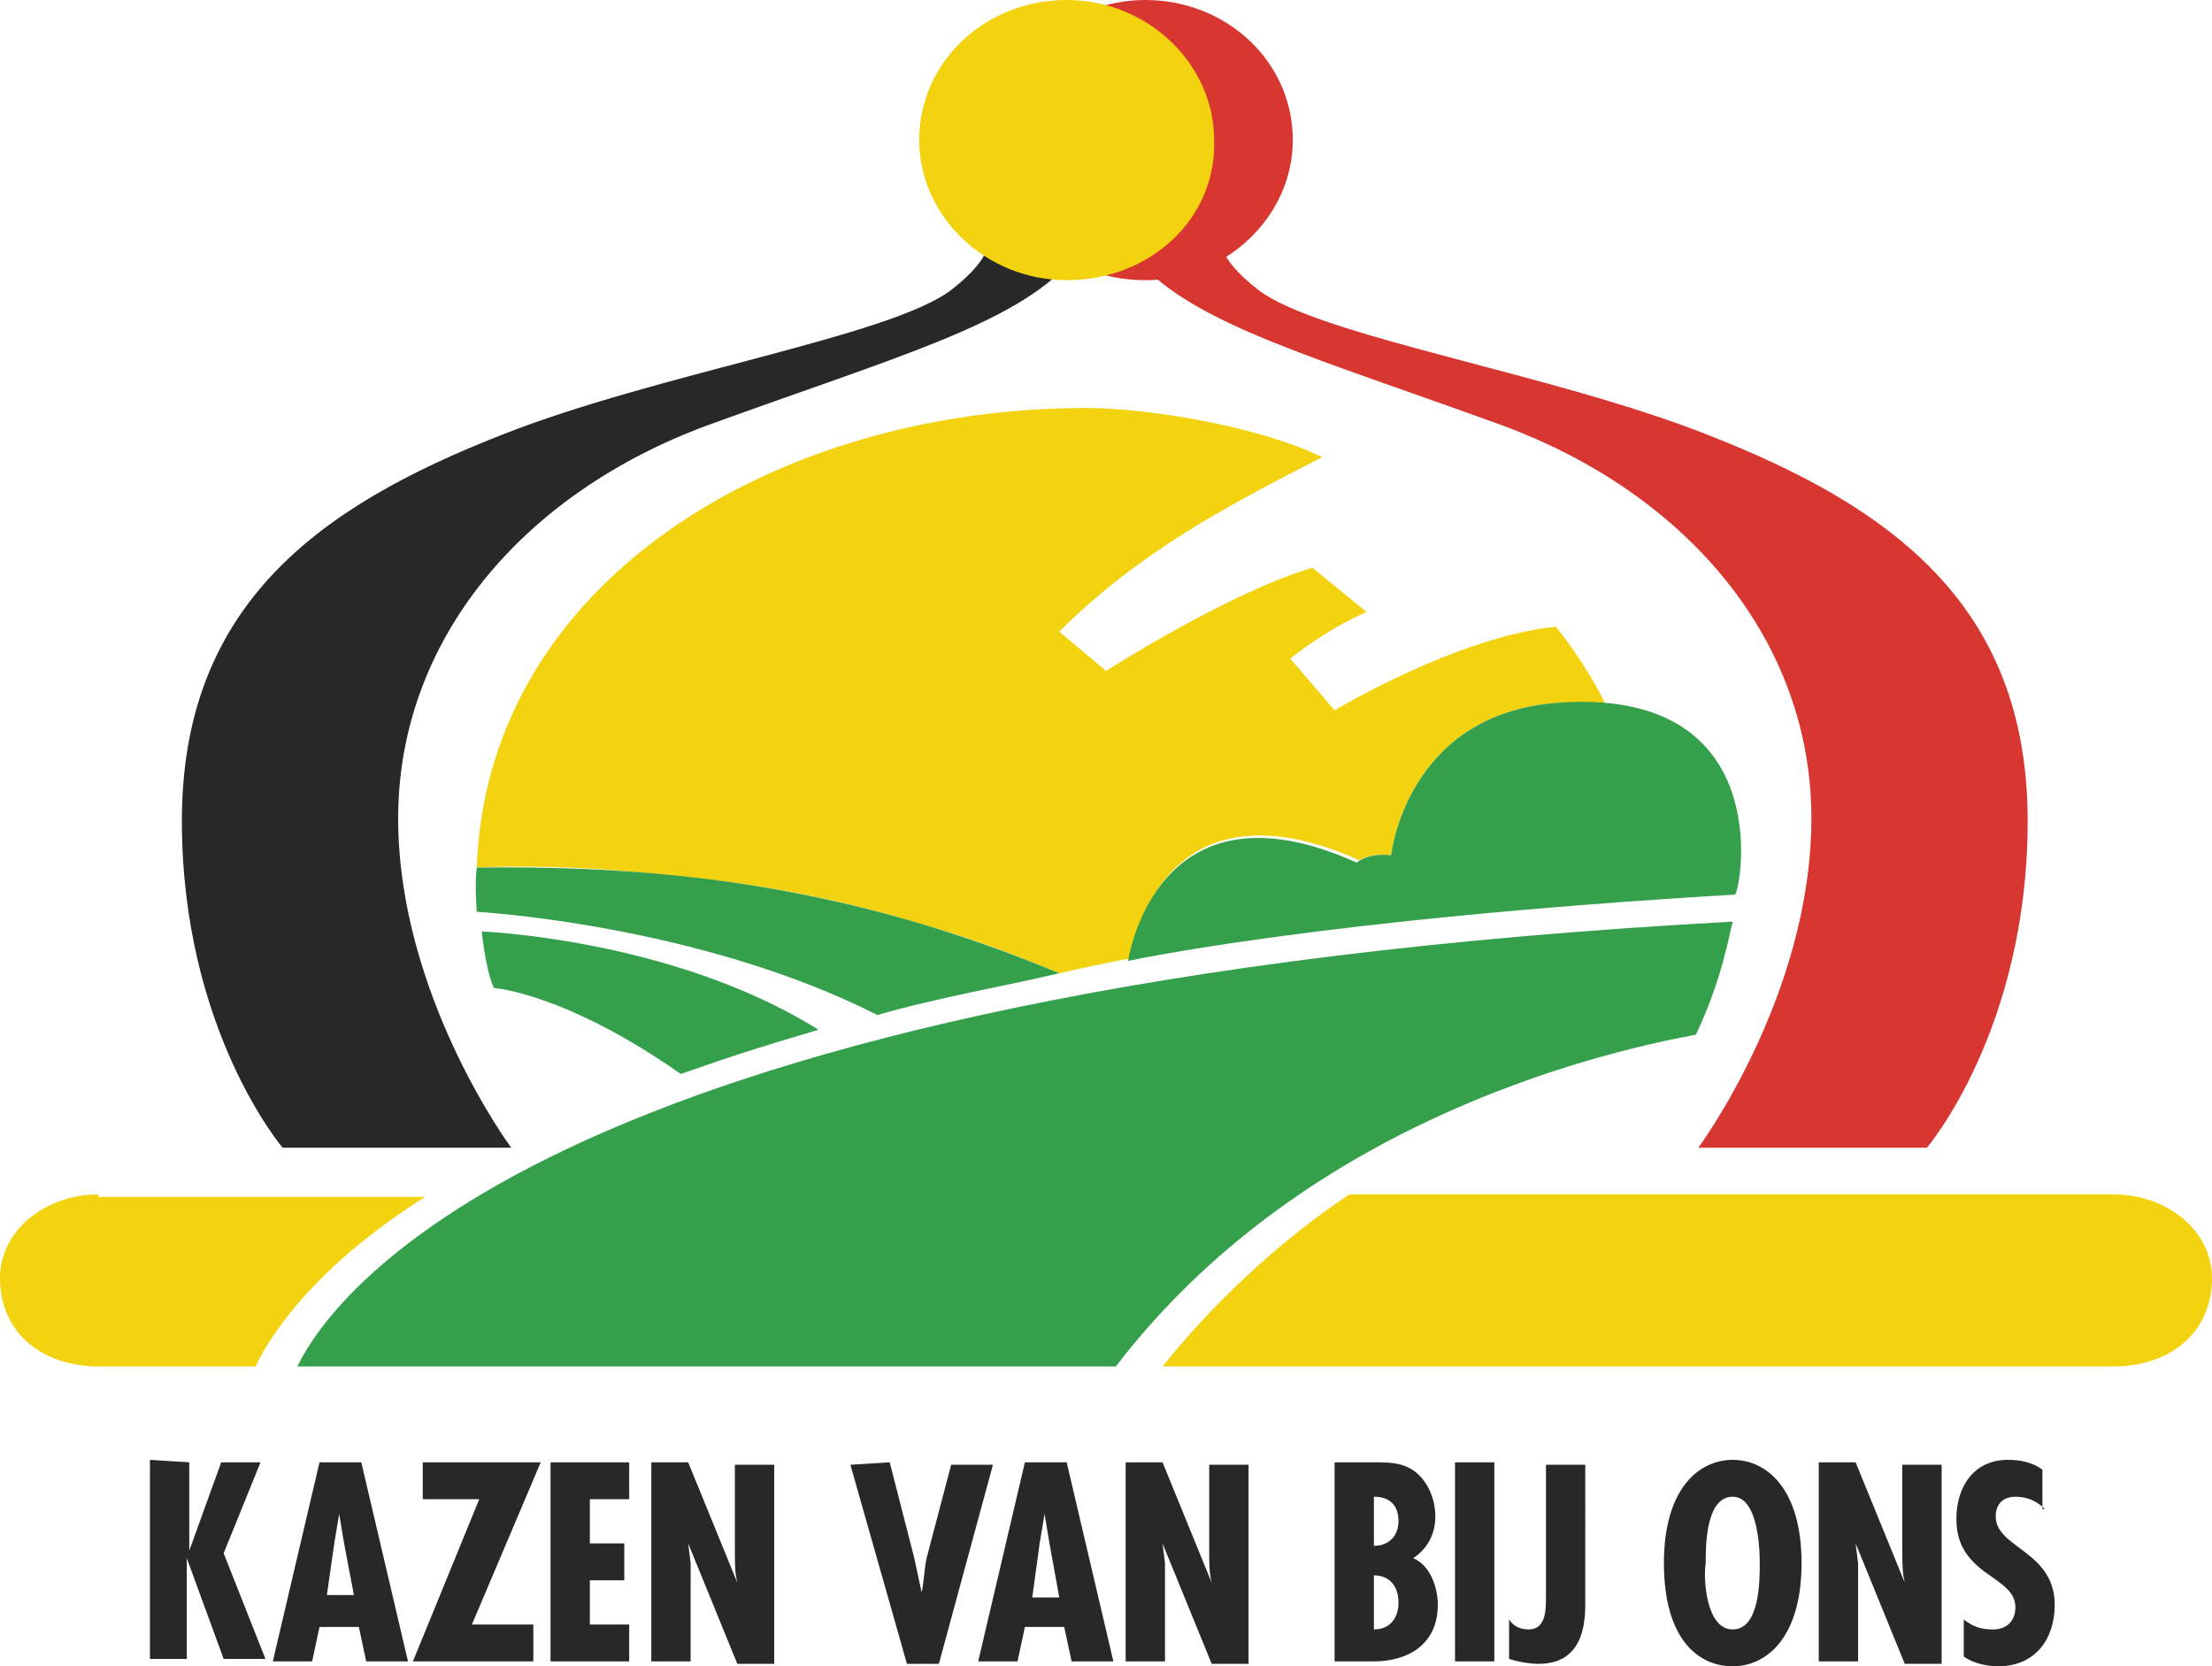
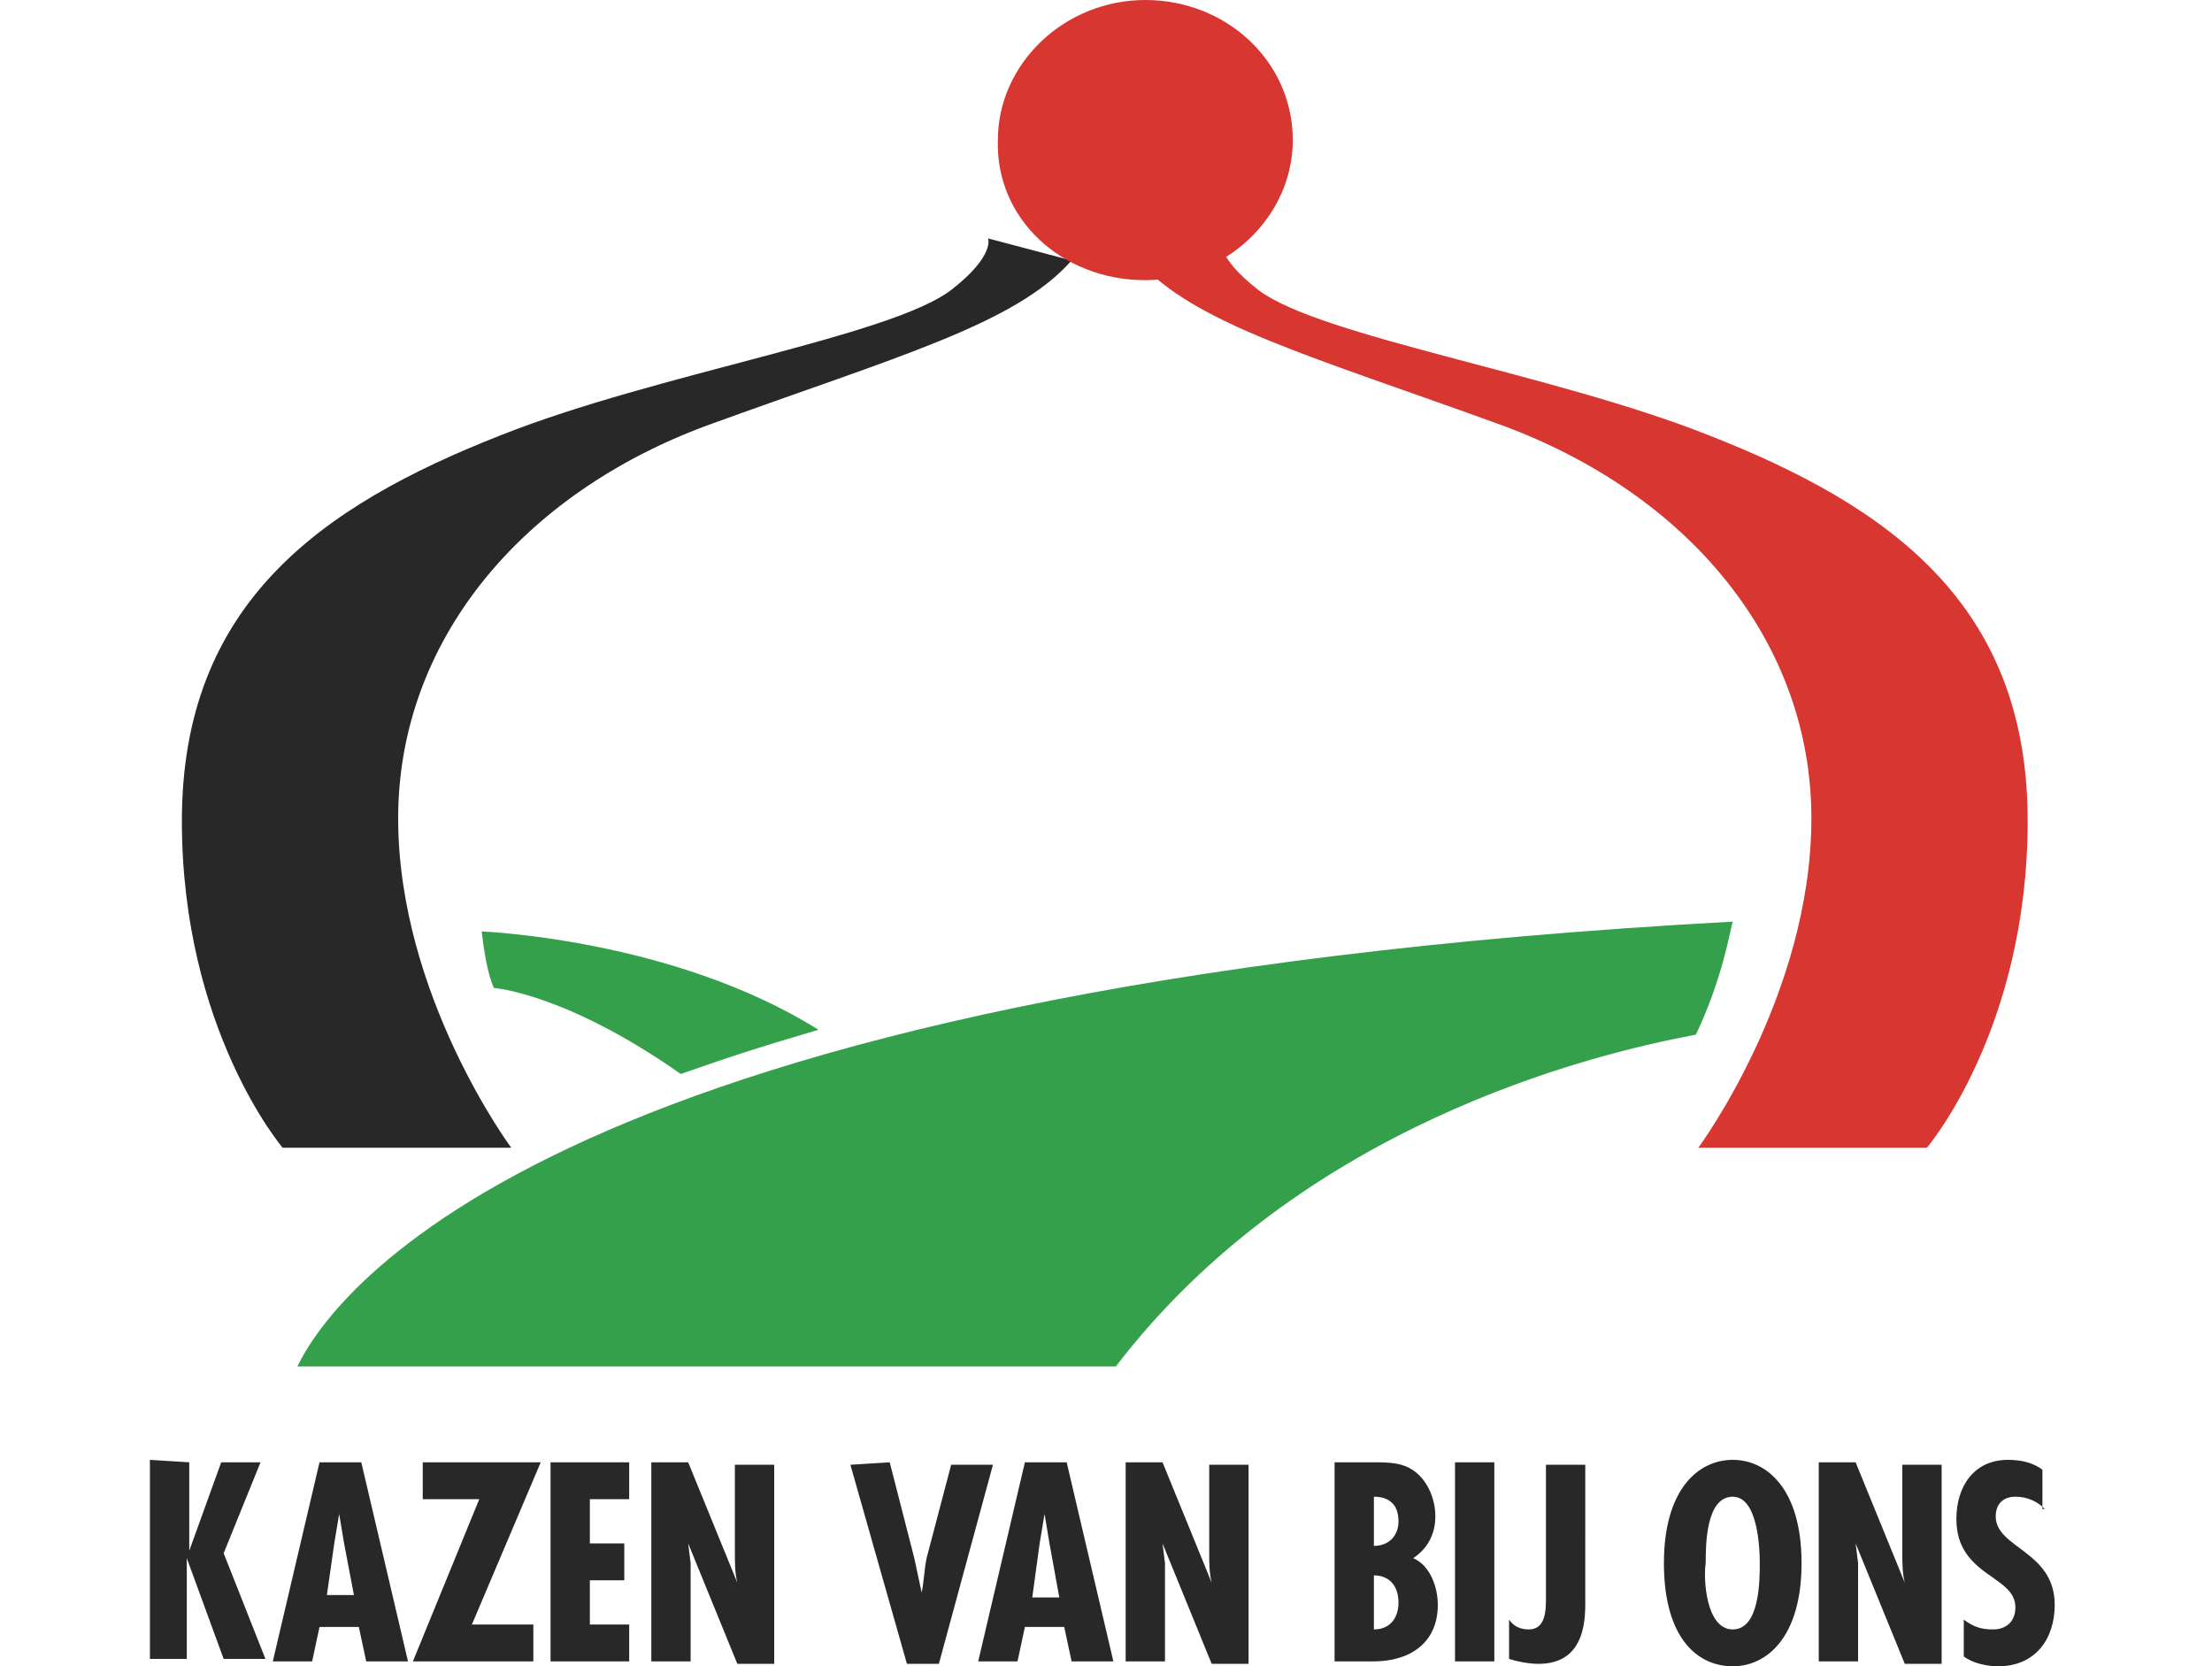
<svg xmlns="http://www.w3.org/2000/svg" version="1.1" id="Laag_1" x="0" y="0" width="90" height="67.8" viewBox="0 0 90 67.8" xml:space="preserve">
  <style>.st1{fill:#d83630}.st2{fill:#f3d210}.st3{fill:#35a04b}</style>
  <path d="M7.7 59.5v3.6L9 59.5h1.6l-1.5 3.7 1.7 4.3H9.1l-1.5-4.1v4.1H6.1v-8.1l1.6.1zm7 0l1.9 8.1h-1.7l-.3-1.4H13l-.3 1.4h-1.6l1.9-8.1h1.7zm-.7 3.3l-.2-1.2-.2 1.2-.3 2.1h1.1l-.4-2.1zm8-3.3l-2.8 6.6h2.5v1.5h-4.9l2.7-6.6h-2.3v-1.5H22zm3.6 0V61H24v1.8h1.4v1.5H24v1.8h1.6v1.5h-3.2v-8.1h3.2zm2.4 0l2 4.9c-.1-.4-.1-.8-.1-1.2v-3.6h1.6v8.1H30l-2-4.9.1.8v4h-1.6v-8.1H28zm8.2 0l1 3.9c.1.5.2.9.3 1.4.1-.5.1-.9.2-1.4l1-3.8h1.7l-2.2 8.1h-1.3l-2.3-8.1 1.6-.1zm7.2 0l1.9 8.1h-1.7l-.3-1.4h-1.6l-.3 1.4h-1.6l1.9-8.1h1.7zm-.7 3.3l-.2-1.2-.2 1.2L42 65h1.1l-.4-2.2zm4.6-3.3l2 4.9c-.1-.4-.1-.8-.1-1.2v-3.6h1.6v8.1h-1.5l-2-4.9.1.8v4h-1.6v-8.1h1.5zm7 8.1v-8.1h1.6c.6 0 1.2 0 1.7.4s.8 1.1.8 1.8-.3 1.3-.9 1.7c.7.3 1 1.2 1 1.9 0 1.6-1.2 2.3-2.6 2.3h-1.6zm1.6-6.7v2c.6 0 1-.4 1-1 0-.7-.4-1-1-1zm0 3.2v2.2c.6 0 1-.4 1-1.1s-.4-1.1-1-1.1zm4.9-4.6v8.1h-1.6v-8.1h1.6zm3.7 5.5c0 .7.1 2.7-1.9 2.7-.4 0-.9-.1-1.2-.2v-1.6c.2.3.5.4.8.4.7 0 .7-.8.7-1.3v-5.4h1.6V65zm8.8-1.4c0 3-1.4 4.2-2.8 4.2s-2.8-1.1-2.8-4.2c0-3 1.4-4.2 2.8-4.2s2.8 1.2 2.8 4.2zm-2.8 2.7c1.1 0 1.1-2 1.1-2.7s-.1-2.7-1.1-2.7c-1.1 0-1.1 2-1.1 2.7-.1.6 0 2.7 1.1 2.7zm5-6.8l2 4.9c-.1-.4-.1-.8-.1-1.2v-3.6H79v8.1h-1.5l-2-4.9.1.8v4H74v-8.1h1.5zm7.7 1.9c-.3-.3-.7-.5-1.2-.5s-.8.3-.8.8c0 1.3 2.4 1.4 2.4 3.6 0 1.4-.8 2.5-2.3 2.5-.4 0-1-.1-1.4-.4v-1.5c.4.3.7.4 1.2.4s.9-.3.9-.9-.5-.9-.9-1.2c-.9-.6-1.5-1.2-1.5-2.4 0-1.3.7-2.4 2.1-2.4.5 0 1 .1 1.4.4v1.6h.1zm-43-51.7s.3.7-1.5 2.1c-2.5 1.9-12 3.4-18.3 5.9-7.4 2.9-13 6.9-13 15.7 0 8.5 4.1 13.3 4.1 13.3h9.3s-4.6-6.2-4.6-13.4 5-13.2 12.6-16c7.7-2.8 12.5-4.1 14.8-6.7l-3.4-.9z" fill="#282828" />
  <path class="st1" d="M49.7 9.7s-.3.7 1.5 2.1c2.5 1.9 12 3.4 18.3 5.9 7.4 2.9 13 6.9 13 15.7 0 8.5-4.1 13.3-4.1 13.3h-9.3s4.6-6.2 4.6-13.4-5-13.2-12.6-16c-7.7-2.8-12.5-4.1-14.8-6.7l3.4-.9z" />
-   <path class="st2" d="M4 48.6c-2.2 0-4 1.5-4 3.4 0 2.3 1.8 3.6 4 3.6h6.4c.1-.2 1.5-3.5 6.9-6.9H4v-.1zm82 7c2.2 0 4-1.3 4-3.6 0-1.9-1.8-3.4-4-3.4H54.9c-2.4 1.6-5.2 4-7.6 7H86zM55.3 35s.5-.3 1.3-.2c0 0 .6-5.7 6.7-6.2h2c-.9-1.8-2-3.1-2-3.1-4 .4-9 3.4-9 3.4l-1.8-2.1s1.3-1.1 3.1-1.9l-2.2-1.8c-3.4 1-8.4 4.2-8.4 4.2l-1.9-1.6c3.3-3.3 7-5.2 10.7-7.1-2.7-1.3-7.2-2-9.6-2-12.7 0-24.4 7.1-24.8 18.7 0 0 3.1-.2 7.7.3 3.4.3 6.8.9 10.4 2 1.8.5 3.7 1.2 5.6 2 2.2-.5 2.9-.6 2.9-.6s1-7.7 9.3-4" />
  <path class="st1" d="M46.6 11.4c3.3 0 6-2.6 6-5.7 0-3.2-2.7-5.7-6-5.7s-6 2.6-6 5.7c-.1 3.2 2.6 5.7 6 5.7" />
-   <path class="st2" d="M43.4 11.4c-3.3 0-6-2.6-6-5.7 0-3.2 2.7-5.7 6-5.7s6 2.6 6 5.7c.1 3.2-2.6 5.7-6 5.7" />
-   <path class="st3" d="M56.6 34.8s.6-5.7 6.7-6.2c8.9-.7 7.6 7.3 7.3 7.8-17 1-24.7 2.7-24.7 2.7s1.1-7.7 9.3-4c.1-.1.6-.4 1.4-.3m-20.9 6.5c2.4-.7 5.3-1.2 7.4-1.7-8.4-3.5-15.8-4.4-23.7-4.3-.1.7 0 1.8 0 1.8s9 .5 16.3 4.2" />
  <path class="st3" d="M12.1 55.6h33.3c7.5-9.8 19.3-12.7 23.6-13.5 1.1-2.3 1.4-4.3 1.5-4.6-47.9 2.6-56.9 15-58.4 18.1m15.6-11.9c2-.7 2.9-1 5.6-1.8-5.9-3.7-13.7-4-13.7-4 .2 1.8.5 2.3.5 2.3s2.9.2 7.6 3.5" />
</svg>